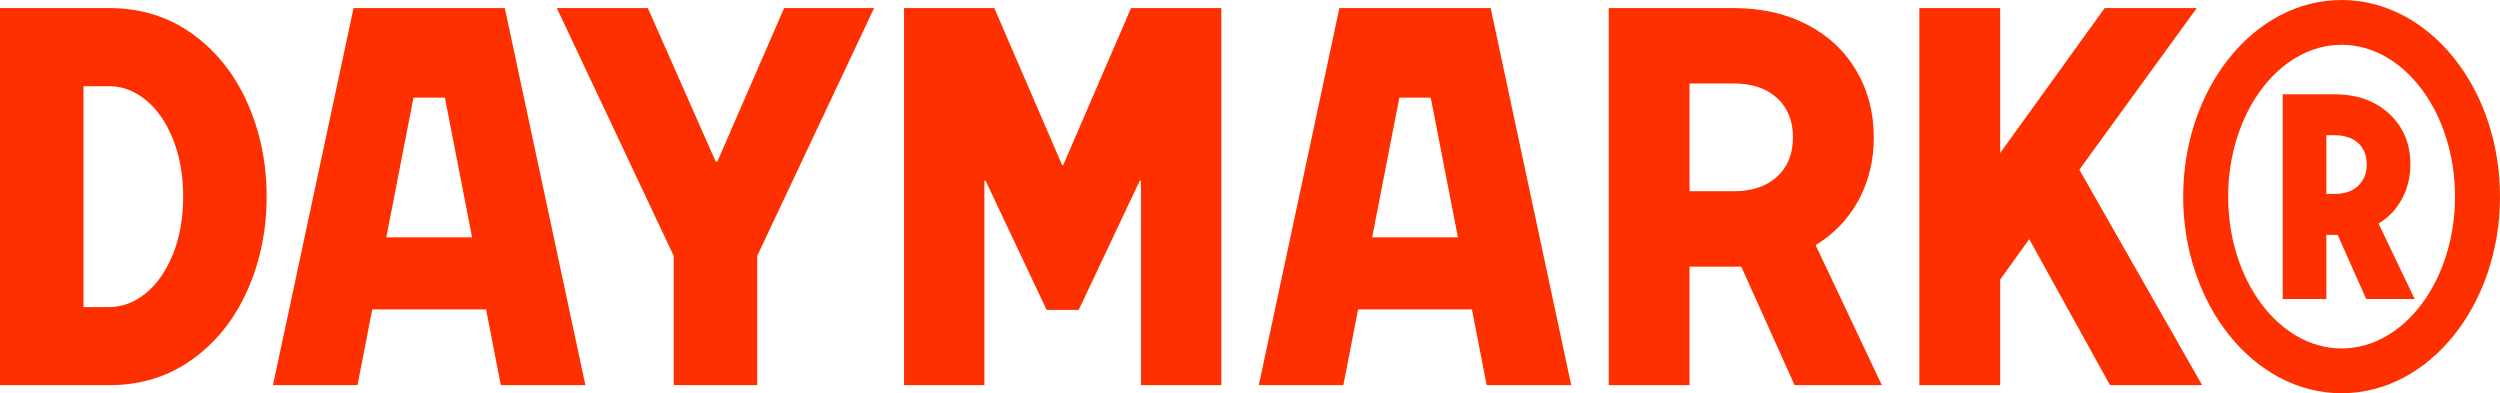
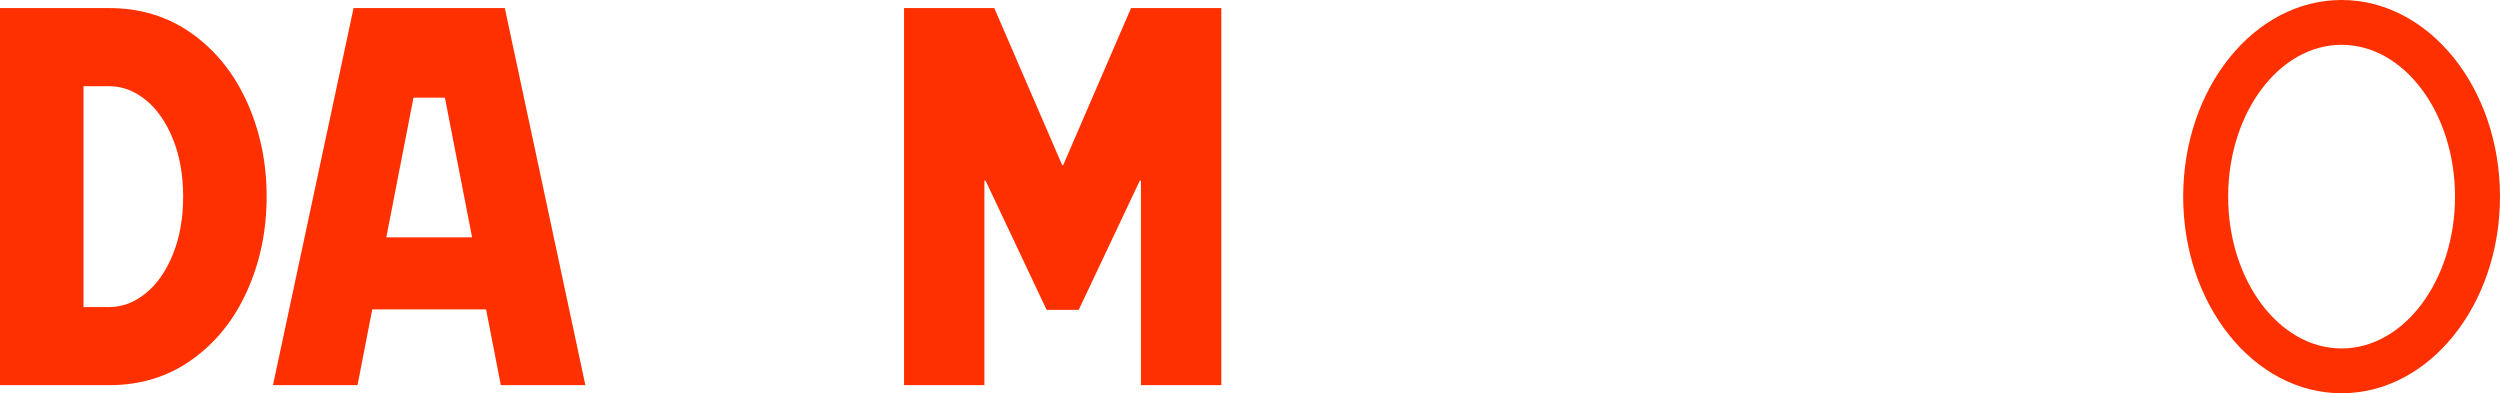
<svg xmlns="http://www.w3.org/2000/svg" id="Layer_2" viewBox="0 0 117.166 18.43">
  <defs>
    <style>
      .cls-1 {
        fill: #ff3000;
      }
    </style>
  </defs>
  <g id="Design">
    <g id="d7d074fc-80e9-4911-abb0-82df14022f11_x40_13">
-       <path class="cls-1" d="M93.74,18.051h-3.787V.379h3.787v6.791l4.898-6.791h4.317l-5.504,7.574,5.756,10.098h-4.317l-3.787-6.842-1.363,1.894v4.948Z" />
-       <path class="cls-1" d="M88.196,18.051h-4.09l-2.499-5.554h-2.424v5.554h-3.787V.379h5.857c1.296,0,2.44.257,3.434.77.993.514,1.763,1.233,2.31,2.158.547.926.821,1.969.821,3.131,0,1.094-.24,2.079-.72,2.954-.479.875-1.149,1.574-2.007,2.095l3.105,6.564ZM79.183,3.913v5.049h2.07c.858,0,1.536-.227,2.032-.682.496-.454.745-1.069.745-1.843s-.249-1.389-.745-1.843c-.497-.454-1.174-.682-2.032-.682h-2.07Z" />
      <path class="cls-1" d="M0,18.051V.379h5.125c1.465,0,2.756.4,3.875,1.199,1.119.799,1.982,1.877,2.588,3.231.606,1.355.909,2.824.909,4.406s-.303,3.051-.909,4.405c-.606,1.355-1.469,2.432-2.588,3.232-1.119.8-2.411,1.199-3.875,1.199H0ZM5.125,14.39c.606,0,1.174-.215,1.704-.644.53-.429.955-1.039,1.275-1.83.32-.791.48-1.692.48-2.701s-.16-1.91-.48-2.701c-.32-.791-.745-1.401-1.275-1.83-.53-.429-1.098-.644-1.704-.644h-1.212v10.351h1.212Z" />
-       <path class="cls-1" d="M35.487,18.051h-3.913v-6.059L26.096.379h4.266l3.181,7.195h.076l3.131-7.195h4.216l-5.478,11.613v6.059Z" />
-       <path class="cls-1" d="M62.773.379l-3.777,17.671h3.963l.69-3.549h5.335l.69,3.549h3.963L69.862.379h-7.089ZM67.054,4.577l1.274,6.547h-4.02l1.274-6.547h1.472Z" />
      <path class="cls-1" d="M16.57.379l-3.777,17.671h3.963l.69-3.549h5.335l.69,3.549h3.963L23.659.379h-7.089ZM20.851,4.577l1.274,6.547h-4.02l1.274-6.547h1.472Z" />
      <polygon class="cls-1" points="53.008 .379 49.828 7.738 49.78 7.738 46.599 .379 42.369 .379 42.369 18.051 46.135 18.051 46.135 8.466 46.19 8.466 49.051 14.522 50.556 14.522 53.418 8.466 53.472 8.466 53.472 18.051 57.239 18.051 57.239 .379 53.008 .379" />
      <g>
        <path class="cls-1" d="M109.742,2.1c2.931,0,5.316,3.192,5.316,7.115s-2.385,7.115-5.316,7.115-5.316-3.192-5.316-7.115,2.385-7.115,5.316-7.115M109.742,0c-4.1,0-7.424,4.126-7.424,9.215s3.324,9.215,7.424,9.215,7.424-4.126,7.424-9.215-3.324-9.215-7.424-9.215h0Z" />
-         <path class="cls-1" d="M111.476,10.477c.471-.286.837-.673,1.098-1.161.261-.488.392-1.026.392-1.616,0-.959-.328-1.746-.985-2.36-.656-.614-1.515-.921-2.575-.921h-2.424v9.593h2.045v-3.004h.53l1.338,3.004h2.272l-1.692-3.534ZM110.517,8.71c-.27.253-.64.379-1.111.379h-.379v-2.752h.379c.471,0,.841.122,1.111.366.269.244.404.577.404.997s-.135.757-.404,1.01Z" />
      </g>
    </g>
  </g>
</svg>